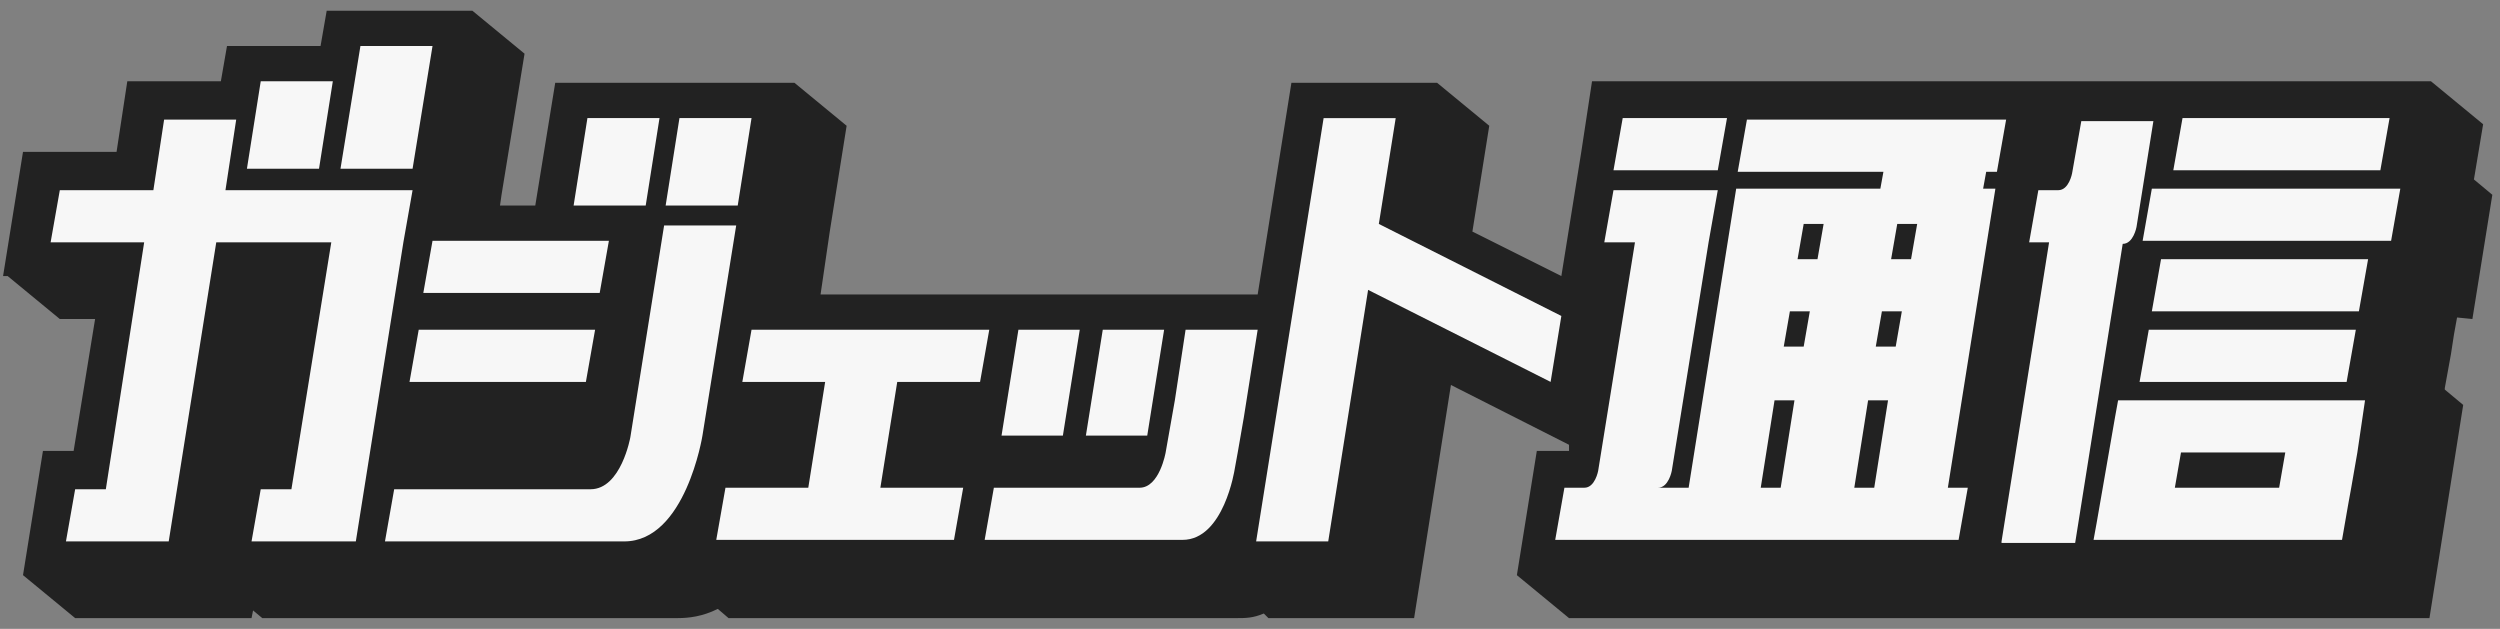
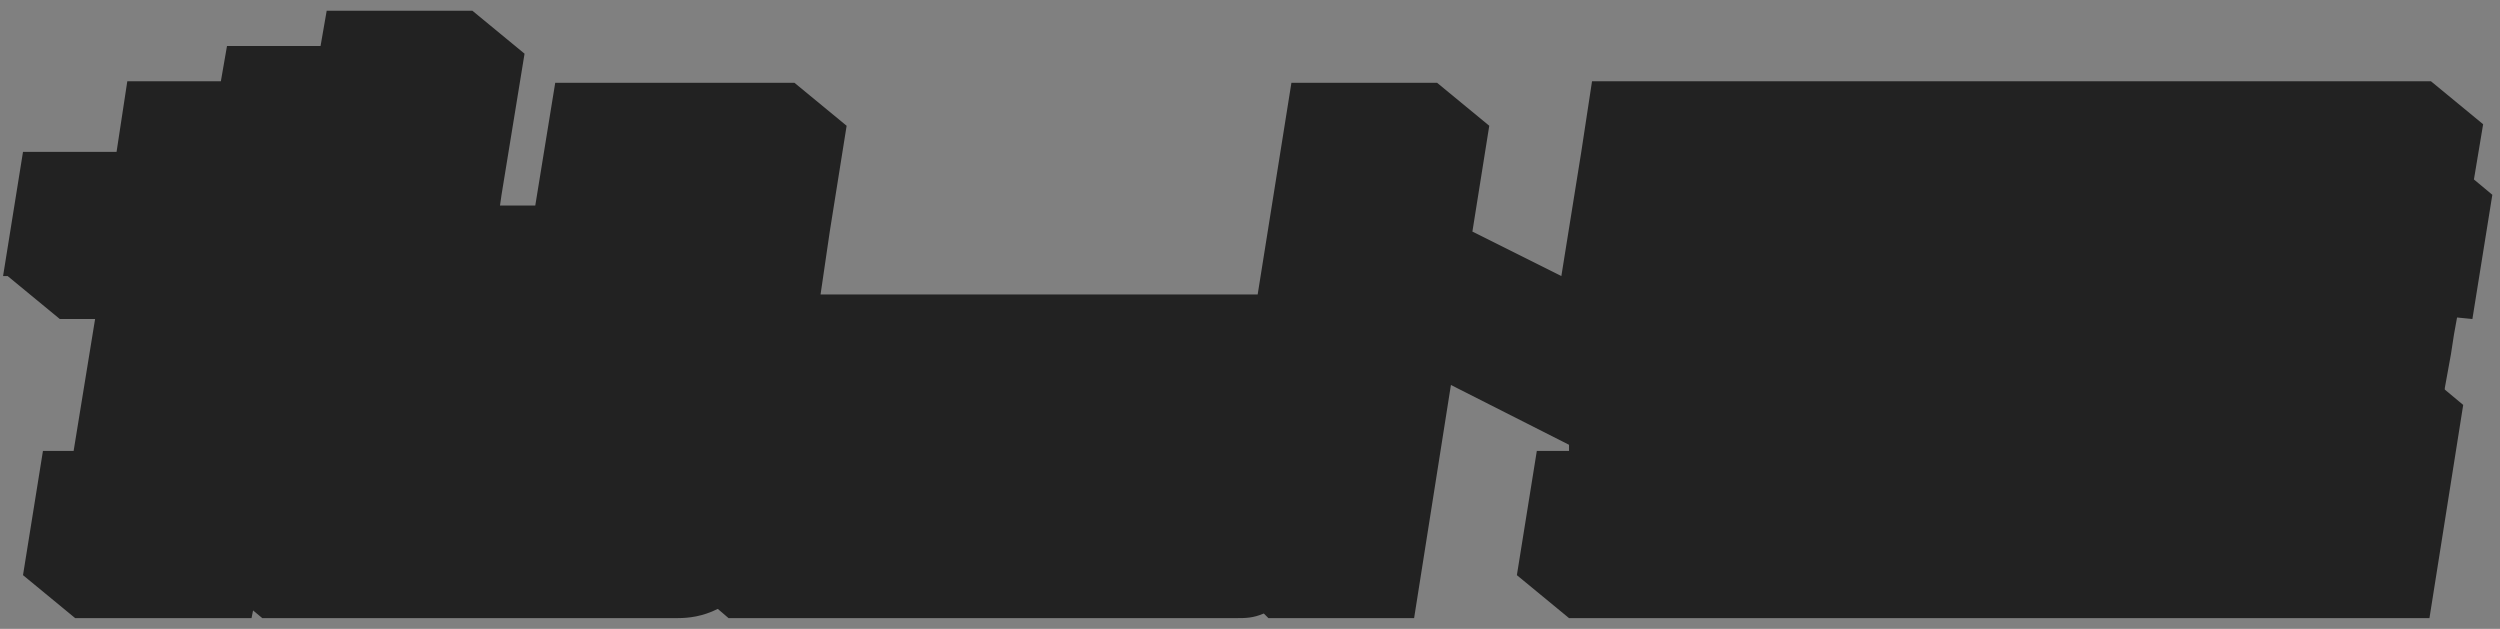
<svg xmlns="http://www.w3.org/2000/svg" version="1.1" id="_x31_" x="0px" y="0px" viewBox="224.5 534 163 41" style="enable-background:new 224.5 534 163 41;" xml:space="preserve">
  <rect x="224.5" y="534" width="163" height="41" fill="#808080" stroke="none" />
-   <path id="path3001" d="M607.1,1084l4.8-30.7l0,0l-4.5-3.8l2.3-13.5l0,0l-12.7-10.5l0,0h-58.6h-10.2h-25.4l0,0H434h-12.7h-30.7  l-2.7,17.3l-4.8,30.4l-22.1-11.3l4.1-26.3l0,0l0,0l-12.7-10.5l0,0h-35.7l-8.6,52.5h-13h-12.7h-7.5h-12.7H252h-10.2h-41.6l2.7-15.7  l0,0l3.8-25.9l0,0l-12.7-10.5l0,0h-22.9h-12.7h-22.9l-4.8,30.4h-8.6l0.4-2.7l0,0l5.7-35l0,0l0,0l-12.7-10.5l0,0l0,0H79.3l-1.5,8.6  h-23l-1.5,8.6H30.4l-2.7,17.7H4.8L0,1073.5h0.4H0l12.7,10.5l0,0l0,0l0,0l0,0h8.6l-5.2,32.7H8.6l-4.8,30.7l0,0l12.7,10.6l0,0h43.6  l0.4-1.9l2.2,1.9l0,0h33h10.2h58.9c2.7,0,6-0.4,9.8-2.3l2.7,2.3l0,0l0,0l0,0l0,0h66.4h10.2h48.4c1.5,0,3.8-0.4,6.4-1.1l1.1,1.1l0,0  l0,0l0,0l0,0h35.7l9-57.5l28.9,14.6l-0.4,1.5h-7.5l-4.8,30.7l0,0l0,0l12.7,10.5l0,0l0,0H493h7.9h15.4H529h66.4l8.2-52.5l0,0l0,0  l-4.5-3.8v-0.4l1.5-8.2l0.7-4.8l0,0l0.7-4.1L607.1,1084L607.1,1084z" />
  <path id="path3003" d="M460.3,1090.7h5.2l1.5-8.6h-5.2L460.3,1090.7z M463.7,1068.9h5.2l1.5-8.6h-5.2L463.7,1068.9z M431.8,1125.3  h5.2l3.4-21.8h-5.2L431.8,1125.3z M454.7,1125.3h5.2l3.4-21.8h-5.2L454.7,1125.3z M440.7,1068.9h5.2l1.5-8.6h-5.2L440.7,1068.9z   M437.4,1090.7h5.2l1.5-8.6H439L437.4,1090.7L437.4,1090.7z M533.9,1125.3h25.5l1.5-8.6h-25.5L533.9,1125.3z M269.6,1086.2H285  l-4.1,25.9h-15.4L269.6,1086.2z M249.3,1086.2h15.4l-4.1,25.9h-15.4L249.3,1086.2L249.3,1086.2z M165.6,1034.1h18l-3.4,21.8h-18  L165.6,1034.1z M142.7,1034.1h18l-3.4,21.8h-18L142.7,1034.1z M148.3,1064.5l-1.9,13.2h-43.6l1.9-13.2H148.3z M144.5,1086.2  l-1.9,13.2H99.1l1.9-13.2H144.5L144.5,1086.2z M86.8,1016.8h18l-4.8,30.4H81.8L86.8,1016.8z M62.3,1025.5h18l-3.4,21.8h-18  L62.3,1025.5z M67.5,1138.4H60l1.9-13.2h7.5l9.8-60.9H51.1l-11.7,74H21.8h-7.5l1.9-13.2h7.5l9.8-60.9h-23l1.9-13.2h22.9l2.7-17.3h18  l-2.7,17.3h45.9l-1.9,13.2l-11.6,74H67.5V1138.4z M171.2,1112.5c0,0-4.1,25.9-19.5,25.9h-2.6h-12.7H93.1l1.9-13.2h43.6h5.2  c7.5,0,9.8-13.2,9.8-13.2l7.8-51.8h18L171.2,1112.5z M235.4,1125.3l-1.9,13.2h-58.9l1.9-13.2h20.3l4.1-25.9h-20.3l1.9-13.2h58.6  l-1.9,13.2H219l-4.1,25.9H235.4L235.4,1125.3z M303,1116.6l-0.7,4.5c0,0-2.7,17.3-13.2,17.3h-12.7h-35.7l1.9-13.2h35.7  c5.2,0,6.4-8.6,6.4-8.6l1.9-13.2l2.7-17.3h18.8l-3.4,21.8L303,1116.6L303,1116.6z M380,1099.4l-44.7-22.9l-9.8,62h-18l16.6-104.3  h17.7l-4.1,25.9l44.7,22.9L380,1099.4L380,1099.4z M535.7,1034.1h51.1l-1.9,13.2h-51.1L535.7,1034.1z M398,1034.1h25.5l-1.9,13.2  h-25.5L398,1034.1z M489.6,1051.7l-11.6,73.9h5.2l-1.9,13.2h-73.9h-18h-7.5l1.9-13.2h5.2c2.7,0,3.4-4.5,3.4-4.5l9-56.3H394l1.9-13.2  h25.5l-1.9,13.2l-9,56.3c0,0-0.7,4.5-3.4,4.5h2.7h5.2l11.6-73.9h10.2h7.5h5.2h12.7l0.7-4.5h-35.7l1.9-13.2H493l-1.9,13.2h-2.7  l-0.7,4.5H489.6z M491.1,1138.4l11.6-73.9h-5.2l1.9-13.2h5.2c2.7,0,3.4-4.5,3.4-4.5l1.9-13.2h18l-4.1,25.9c0,0-0.7,4.5-3.4,4.5  l-11.6,73.9H491v0.4L491.1,1138.4L491.1,1138.4z M578.6,1116.6l-1.5,8.6l-0.7,4.5l-1.5,8.6h-61.2l0.7-4.5l1.5-8.6l1.5-8.6l1.5-8.6  l0.7-4.5h43.6h18L578.6,1116.6L578.6,1116.6z M525.2,1099.4l1.9-13.2h51.1l-1.9,13.2H525.2L525.2,1099.4z M578.9,1082.1h-51.1  l1.9-13.2h51.2L578.9,1082.1z M586.8,1064.5h-61.2l1.9-13.2h61.2L586.8,1064.5z" />
  <path style="fill:#222222;" d="M385.7,554.8l1.3-8.1l0,0l-1.2-1l0.6-3.6l0,0l-3.4-2.8l0,0h-15.5h-2.7H358l0,0h-18.2h-3.4h-8.1l-0.7,4.6  l-1.3,8.1l-5.8-2.9l1.1-6.9l0,0l0,0l-3.4-2.8l0,0h-9.5l-2.2,13.8h-3.4h-3.4h-2h-3.4h-2.7H289h-11l0.6-4.1l0,0l1.1-6.9l0,0l-3.4-2.8  l0,0h-6.1h-3.4h-6.1l-1.3,8h-2.3l0.1-0.7l0,0l1.5-9.2l0,0l0,0l-3.4-2.8l0,0l0,0h-9.5l-0.4,2.3h-6.1l-0.4,2.3h-6.1l-0.7,4.6h-6.1  l-1.3,8.1h0.1H225l3.4,2.8l0,0l0,0l0,0l0,0h2.3l-1.4,8.6h-2l-1.3,8.1l0,0l3.4,2.8l0,0h11.5l0.1-0.5l0.6,0.5l0,0h8.8h2.7h15.6  c0.7,0,1.6-0.1,2.6-0.6l0.7,0.6l0,0l0,0l0,0l0,0h17.6h2.7h12.9c0.5,0,1,0,1.7-0.3l0.3,0.3l0,0l0,0l0,0l0,0h9.5l2.4-15.2l7.7,3.9  l0,0.4h-2.1l-1.3,8.1h0l0,0l3.4,2.8h0l0,0h29.1h2h4h3.4h17.6l2.2-13.9l0,0l0,0l-1.2-1v-0.1l0.4-2.2l0.2-1.3l0,0l0.2-1.1L385.7,554.8  L385.7,554.8z" />
-   <path style="fill:#F7F7F7;" d="M346.8,556.6h1.3l0.4-2.3h-1.3L346.8,556.6z M347.8,550.9h1.3l0.4-2.3h-1.3L347.8,550.9z M339.3,565.8h1.3  l0.9-5.7h-1.3L339.3,565.8z M345.4,565.8h1.3l0.9-5.7h-1.3L345.4,565.8z M341.7,550.9h1.3l0.4-2.3h-1.3L341.7,550.9z M340.8,556.6  h1.3l0.4-2.3h-1.3L340.8,556.6z M366.3,565.8h6.8l0.4-2.3h-6.8L366.3,565.8z M296.4,555.5h4l-1.1,6.9h-4L296.4,555.5z M290.9,555.5  h4l-1.1,6.9h-4L290.9,555.5z M268.8,541.7h4.7l-0.9,5.7h-4.7L268.8,541.7z M262.8,541.7h4.7l-0.9,5.7h-4.7L262.8,541.7z   M264.2,549.7l-0.6,3.4h-11.5l0.6-3.4H264.2z M263.3,555.5l-0.6,3.4h-11.5l0.6-3.4H263.3z M248,537h4.7l-1.3,8h-4.7L248,537z   M241.5,539.3h4.7l-0.9,5.7h-4.7L241.5,539.3z M242.9,569.3h-2l0.6-3.4h2l2.6-16.1h-7.5l-3.1,19.5h-4.7h-2l0.6-3.4h2l2.5-16.1h-6.1  l0.6-3.4h6.1l0.7-4.6h4.7l-0.7,4.6h12.2l-0.6,3.4l-3.1,19.5H242.9z M270.3,562.4c0,0-1.1,6.9-5.1,6.9h-0.7h-3.4h-11.5l0.6-3.4h11.5  h1.3c2,0,2.6-3.4,2.6-3.4l2.2-13.8h4.7L270.3,562.4z M287.3,565.8l-0.6,3.4h-15.5l0.6-3.4h5.4l1.1-6.9h-5.4l0.6-3.4H289l-0.6,3.4  H283l-1.1,6.9H287.3z M305.2,563.5l-0.2,1.1c0,0-0.7,4.6-3.4,4.6h-3.4h-9.5l0.6-3.4h9.5c1.3,0,1.7-2.3,1.7-2.3l0.6-3.4l0.7-4.6h4.7  l-0.9,5.7L305.2,563.5z M325.6,558.9l-11.9-6l-2.6,16.4h-4.7l4.4-27.6h4.7l-1.1,6.9l11.9,6L325.6,558.9z M366.8,541.7h13.5l-0.6,3.4  h-13.5L366.8,541.7z M330.3,541.7h6.8l-0.6,3.4h-6.8L330.3,541.7z M354.6,546.3l-3.1,19.5h1.3l-0.6,3.4h-19.6h-4.7h-2l0.6-3.4h1.3  c0.7,0,0.9-1.1,0.9-1.1l2.4-14.9h-2l0.6-3.4h6.8l-0.6,3.4l-2.4,14.9c0,0-0.2,1.1-0.9,1.1h0.7h1.3l3.1-19.5h2.7h2h1.3h3.4l0.2-1.1  h-9.5l0.6-3.4h16.9l-0.6,3.4H354l-0.2,1.1H354.6z M355,569.3l3.1-19.5h-1.3l0.6-3.4h1.3c0.7,0,0.9-1.1,0.9-1.1l0.6-3.4h4.7l-1.1,6.9  c0,0-0.2,1.1-0.9,1.1l-3.1,19.5H355z M378.2,563.5l-0.4,2.3l-0.2,1.1l-0.4,2.3H361l0.2-1.1l0.4-2.3l0.4-2.3l0.4-2.3l0.2-1.1H374h4.7  L378.2,563.5z M364,558.9l0.6-3.4h13.5l-0.6,3.4H364z M378.3,554.3h-13.5l0.6-3.4h13.5L378.3,554.3z M380.4,549.7h-16.2l0.6-3.4  h16.2L380.4,549.7z" />
</svg>